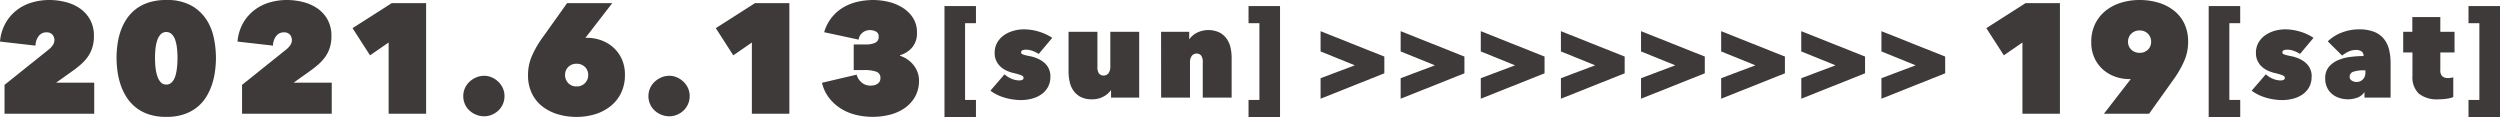
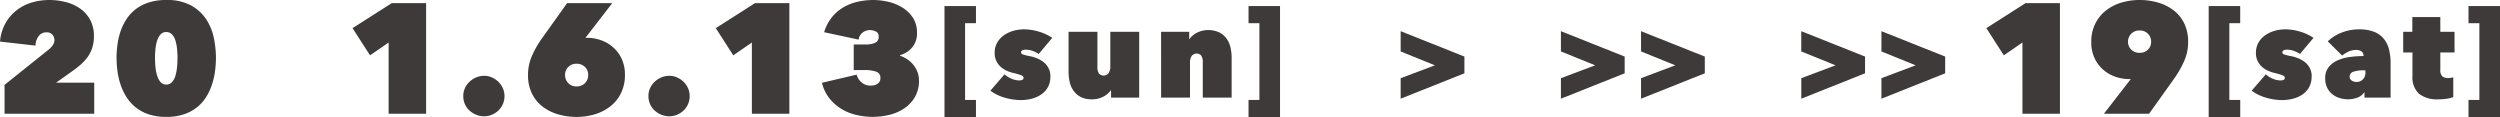
<svg xmlns="http://www.w3.org/2000/svg" viewBox="0 0 263.844 12.355">
  <defs>
    <style>.cls-1{fill:#3e3a39;}</style>
  </defs>
  <g id="レイヤー_2" data-name="レイヤー 2">
    <g id="テキスト">
      <path class="cls-1" d="M5.1,5.261a2.109,2.109,0,0,0,.462-.479.945.945,0,0,0,.181-.544.878.878,0,0,0-.206-.577.8.8,0,0,0-.652-.247.982.982,0,0,0-.791.379,1.706,1.706,0,0,0-.347,1.022L0,4.387A4.817,4.817,0,0,1,.594,2.424,4.561,4.561,0,0,1,1.789,1.056a4.841,4.841,0,0,1,1.6-.8A6.489,6.489,0,0,1,5.211,0,6.9,6.9,0,0,1,6.918.215,4.614,4.614,0,0,1,8.427.883,3.517,3.517,0,0,1,9.5,2.062,3.491,3.491,0,0,1,9.911,3.81a3.943,3.943,0,0,1-.189,1.278,3.54,3.54,0,0,1-.512.981,4.847,4.847,0,0,1-.726.775q-.4.346-.848.66L5.92,8.724H9.944v3.282H.479V8.955Z" />
      <path class="cls-1" d="M17.547,12.336a5.764,5.764,0,0,1-1.881-.28,4.443,4.443,0,0,1-1.385-.759,4.5,4.5,0,0,1-.965-1.106,5.951,5.951,0,0,1-.61-1.319,7.8,7.8,0,0,1-.313-1.4A10.7,10.7,0,0,1,12.3,6.1a10.573,10.573,0,0,1,.091-1.352,7.438,7.438,0,0,1,.313-1.386,5.733,5.733,0,0,1,.61-1.286,4.33,4.33,0,0,1,.965-1.072A4.483,4.483,0,0,1,15.666.272,5.911,5.911,0,0,1,17.547,0a5.268,5.268,0,0,1,2.639.586,4.562,4.562,0,0,1,1.6,1.483,5.659,5.659,0,0,1,.791,1.98A10.55,10.55,0,0,1,22.791,6.1,10.794,10.794,0,0,1,22.7,7.463a7.786,7.786,0,0,1-.313,1.409,6.256,6.256,0,0,1-.6,1.319A4.317,4.317,0,0,1,20.82,11.3a4.544,4.544,0,0,1-1.393.759A5.762,5.762,0,0,1,17.547,12.336Zm0-8.955a.774.774,0,0,0-.594.247,1.735,1.735,0,0,0-.363.643,4.1,4.1,0,0,0-.182.882c-.032.326-.049.641-.049.949s.017.646.049.981A4.4,4.4,0,0,0,16.59,8a1.8,1.8,0,0,0,.363.668.761.761,0,0,0,.594.256.786.786,0,0,0,.6-.256A1.641,1.641,0,0,0,18.511,8a4.845,4.845,0,0,0,.174-.915c.033-.335.048-.662.048-.981a9.4,9.4,0,0,0-.048-.949,4.517,4.517,0,0,0-.174-.882,1.584,1.584,0,0,0-.363-.643A.8.8,0,0,0,17.547,3.381Z" />
-       <path class="cls-1" d="M30.162,5.261a2.088,2.088,0,0,0,.462-.479.946.946,0,0,0,.182-.544.883.883,0,0,0-.206-.577.8.8,0,0,0-.653-.247.983.983,0,0,0-.791.379,1.7,1.7,0,0,0-.346,1.022l-3.744-.428a4.848,4.848,0,0,1,.594-1.963,4.575,4.575,0,0,1,1.2-1.368,4.841,4.841,0,0,1,1.6-.8A6.489,6.489,0,0,1,30.277,0a6.9,6.9,0,0,1,1.707.215,4.6,4.6,0,0,1,1.509.668,3.507,3.507,0,0,1,1.072,1.179,3.48,3.48,0,0,1,.413,1.748,3.942,3.942,0,0,1-.19,1.278,3.54,3.54,0,0,1-.512.981,4.886,4.886,0,0,1-.725.775c-.27.231-.552.451-.849.66l-1.716,1.22h4.025v3.282H25.545V8.955Z" />
      <path class="cls-1" d="M41.015,4.485,39.052,5.838,37.205,2.969,41.344.33h3.628V12.006H41.015Z" />
      <path class="cls-1" d="M48.893,10.143a2.023,2.023,0,0,1,.172-.833,2.1,2.1,0,0,1,.479-.676,2.361,2.361,0,0,1,.709-.462A2.125,2.125,0,0,1,51.1,8a1.968,1.968,0,0,1,.816.174,2.322,2.322,0,0,1,.685.462,2.172,2.172,0,0,1,.47.676,2.024,2.024,0,0,1,.173.833,2.077,2.077,0,0,1-.173.84,2.041,2.041,0,0,1-.47.676,2.254,2.254,0,0,1-.685.445,2.043,2.043,0,0,1-.816.166,2.207,2.207,0,0,1-.849-.166,2.3,2.3,0,0,1-.709-.445,1.979,1.979,0,0,1-.479-.676A2.077,2.077,0,0,1,48.893,10.143Z" />
      <path class="cls-1" d="M61.961,3.991a4.35,4.35,0,0,1,1.476.256A3.875,3.875,0,0,1,64.715,5a3.639,3.639,0,0,1,.9,1.221,3.887,3.887,0,0,1,.339,1.665,4.306,4.306,0,0,1-.413,1.937,4,4,0,0,1-1.121,1.394,4.916,4.916,0,0,1-1.633.842,6.687,6.687,0,0,1-1.945.28,6.82,6.82,0,0,1-1.946-.273,4.921,4.921,0,0,1-1.633-.816A3.848,3.848,0,0,1,56.14,9.87a4.338,4.338,0,0,1-.413-1.954,4.957,4.957,0,0,1,.437-2.069,10.367,10.367,0,0,1,1.015-1.774L59.85.33h4.766L61.928,3.81l-.149.181ZM60.84,6.729a1.165,1.165,0,0,0-.866.34,1.141,1.141,0,0,0-.338.839,1.188,1.188,0,0,0,.338.863,1.15,1.15,0,0,0,.866.349,1.176,1.176,0,0,0,1.236-1.212,1.141,1.141,0,0,0-.338-.839A1.209,1.209,0,0,0,60.84,6.729Z" />
      <path class="cls-1" d="M68.434,10.143a2.023,2.023,0,0,1,.172-.833,2.1,2.1,0,0,1,.479-.676,2.361,2.361,0,0,1,.709-.462A2.125,2.125,0,0,1,70.643,8a1.968,1.968,0,0,1,.816.174,2.322,2.322,0,0,1,.685.462,2.172,2.172,0,0,1,.47.676,2.024,2.024,0,0,1,.173.833,2.077,2.077,0,0,1-.173.84,2.041,2.041,0,0,1-.47.676,2.254,2.254,0,0,1-.685.445,2.043,2.043,0,0,1-.816.166,2.207,2.207,0,0,1-.849-.166,2.3,2.3,0,0,1-.709-.445,1.979,1.979,0,0,1-.479-.676A2.077,2.077,0,0,1,68.434,10.143Z" />
      <path class="cls-1" d="M79.351,4.485,77.388,5.838,75.541,2.969,79.68.33h3.628V12.006H79.351Z" />
      <path class="cls-1" d="M94.994,5.888a3.06,3.06,0,0,1,.817.412,2.9,2.9,0,0,1,.634.61,2.7,2.7,0,0,1,.405.75,2.518,2.518,0,0,1,.139.817,3.42,3.42,0,0,1-.428,1.756,3.677,3.677,0,0,1-1.122,1.2,4.782,4.782,0,0,1-1.566.684,7.382,7.382,0,0,1-1.765.215,7.58,7.58,0,0,1-1.756-.206,5.336,5.336,0,0,1-1.583-.651,4.815,4.815,0,0,1-1.253-1.123,4.146,4.146,0,0,1-.768-1.616l3.661-.857a1.582,1.582,0,0,0,.487.792,1.4,1.4,0,0,0,1,.362A1.589,1.589,0,0,0,92.24,9a1.051,1.051,0,0,0,.329-.132.775.775,0,0,0,.248-.239.672.672,0,0,0,.1-.379.666.666,0,0,0-.462-.693,3.775,3.775,0,0,0-1.236-.164H90.1v-2.7H91.35a2.45,2.45,0,0,0,1.005-.173.662.662,0,0,0,.379-.668.54.54,0,0,0-.3-.529,1.4,1.4,0,0,0-.626-.148,1.25,1.25,0,0,0-.759.256,1.114,1.114,0,0,0-.429.751L86.979,3.4a4.614,4.614,0,0,1,.841-1.608A4.513,4.513,0,0,1,89.065.742a5.358,5.358,0,0,1,1.5-.569A7.461,7.461,0,0,1,92.141,0a7.153,7.153,0,0,1,1.6.189,4.922,4.922,0,0,1,1.5.611,3.55,3.55,0,0,1,1.106,1.072,2.807,2.807,0,0,1,.428,1.574,2.285,2.285,0,0,1-.519,1.575,2.625,2.625,0,0,1-1.262.8Z" />
      <path class="cls-1" d="M99.678.64H103V2.447h-1.148v8.1H103v1.807H99.678Z" />
      <path class="cls-1" d="M110.852,8.094a2.192,2.192,0,0,1-.3,1.174,2.359,2.359,0,0,1-.749.758,3.23,3.23,0,0,1-.992.41,4.558,4.558,0,0,1-1.025.125,6.158,6.158,0,0,1-1.762-.257,4.71,4.71,0,0,1-1.5-.733l1.491-1.728a2.549,2.549,0,0,0,.746.469,2.155,2.155,0,0,0,.824.177.739.739,0,0,0,.3-.059.217.217,0,0,0,.138-.218c0-.114-.081-.2-.244-.271a7.045,7.045,0,0,0-.85-.243,3.863,3.863,0,0,1-.673-.231,2.415,2.415,0,0,1-.627-.4,2.025,2.025,0,0,1-.468-.613,1.873,1.873,0,0,1-.186-.864,2.134,2.134,0,0,1,.3-1.148,2.5,2.5,0,0,1,.752-.772,3.375,3.375,0,0,1,.991-.436,4.072,4.072,0,0,1,1.008-.137,5.547,5.547,0,0,1,1.6.237,5.3,5.3,0,0,1,1.425.659l-1.425,1.7a3.2,3.2,0,0,0-.673-.33,2.049,2.049,0,0,0-.673-.118.975.975,0,0,0-.369.06.223.223,0,0,0-.145.23c0,.088.054.156.164.2a4.549,4.549,0,0,0,.756.192,3.911,3.911,0,0,1,.794.244,2.787,2.787,0,0,1,.7.422,1.858,1.858,0,0,1,.677,1.5Z" />
      <path class="cls-1" d="M120.227,10.3h-2.969V9.531h-.027a2.191,2.191,0,0,1-.785.667,2.452,2.452,0,0,1-1.193.283,2.538,2.538,0,0,1-1.214-.256,2.155,2.155,0,0,1-.759-.673,2.618,2.618,0,0,1-.395-.938,4.881,4.881,0,0,1-.113-1.035V3.357h3.048V7.025a1.236,1.236,0,0,0,.166.739.662.662,0,0,0,1-.034,1.111,1.111,0,0,0,.194-.7V3.357h3.048Z" />
      <path class="cls-1" d="M122.537,3.357h2.969v.765h.026a2.214,2.214,0,0,1,.782-.666,2.758,2.758,0,0,1,2.4-.019,2.168,2.168,0,0,1,.763.679,2.626,2.626,0,0,1,.394.93,4.87,4.87,0,0,1,.113,1.029V10.3h-3.048V6.6a1.244,1.244,0,0,0-.165-.739.654.654,0,0,0-.99.032,1.127,1.127,0,0,0-.191.707V10.3h-3.048Z" />
      <path class="cls-1" d="M135.092,12.355h-3.324V10.548h1.147v-8.1h-1.147V.64h3.324Z" />
-       <path class="cls-1" d="M142.73,4.631,146.1,5.97V7.737q-1.689.675-3.365,1.339l-3.364,1.34V8.252l1.808-.68q.9-.334,1.806-.678-.909-.384-1.806-.733t-1.808-.732V3.291Z" />
      <path class="cls-1" d="M151.187,4.631l3.364,1.339V7.737q-1.689.675-3.364,1.339l-3.365,1.34V8.252l1.808-.68q.9-.334,1.807-.678-.911-.384-1.807-.733t-1.808-.732V3.291Q149.511,3.965,151.187,4.631Z" />
-       <path class="cls-1" d="M159.644,4.631l3.364,1.339V7.737q-1.689.675-3.364,1.339l-3.365,1.34V8.252l1.808-.68q.9-.334,1.807-.678-.911-.384-1.807-.733t-1.808-.732V3.291Q157.968,3.965,159.644,4.631Z" />
      <path class="cls-1" d="M168.1,4.631l3.364,1.339V7.737q-1.689.675-3.364,1.339l-3.365,1.34V8.252l1.808-.68q.9-.334,1.807-.678-.91-.384-1.807-.733t-1.808-.732V3.291Q166.424,3.965,168.1,4.631Z" />
      <path class="cls-1" d="M176.556,4.631,179.92,5.97V7.737q-1.689.675-3.364,1.339l-3.365,1.34V8.252L175,7.572q.9-.334,1.807-.678Q175.9,6.51,175,6.161t-1.808-.732V3.291Q174.88,3.965,176.556,4.631Z" />
-       <path class="cls-1" d="M185.012,4.631l3.364,1.339V7.737q-1.689.675-3.364,1.339l-3.365,1.34V8.252l1.808-.68q.9-.334,1.807-.678-.911-.384-1.807-.733t-1.808-.732V3.291Z" />
      <path class="cls-1" d="M193.469,4.631l3.364,1.339V7.737q-1.689.675-3.364,1.339l-3.365,1.34V8.252l1.808-.68q.9-.334,1.807-.678-.911-.384-1.807-.733T190.1,5.429V3.291Z" />
      <path class="cls-1" d="M201.925,4.631l3.364,1.339V7.737q-1.689.675-3.364,1.339l-3.364,1.34V8.252l1.807-.68q.9-.334,1.807-.678-.911-.384-1.807-.733t-1.807-.732V3.291Z" />
      <path class="cls-1" d="M213.442,4.485l-1.963,1.353-1.846-2.869L213.771.33H217.4V12.006h-3.957Z" />
      <path class="cls-1" d="M224.7,8.345a4.344,4.344,0,0,1-1.475-.256,3.87,3.87,0,0,1-1.279-.75,3.653,3.653,0,0,1-.9-1.221,3.89,3.89,0,0,1-.339-1.665,4.314,4.314,0,0,1,.413-1.938,4.045,4.045,0,0,1,1.121-1.394A4.933,4.933,0,0,1,223.871.28,6.688,6.688,0,0,1,225.817,0a6.87,6.87,0,0,1,1.946.272,4.942,4.942,0,0,1,1.633.817,3.869,3.869,0,0,1,1.121,1.377,4.351,4.351,0,0,1,.413,1.954,4.958,4.958,0,0,1-.438,2.069,10.564,10.564,0,0,1-1.013,1.774l-2.672,3.743H222.04L224.8,8.443l.082-.1Zm1.122-2.771a1.177,1.177,0,0,0,.866-.336,1.119,1.119,0,0,0,.338-.827,1.166,1.166,0,0,0-1.2-1.195,1.2,1.2,0,0,0-.9.344,1.163,1.163,0,0,0-.338.851,1.115,1.115,0,0,0,.338.827A1.22,1.22,0,0,0,225.817,5.574Z" />
      <path class="cls-1" d="M233.1.64h3.325V2.447H235.28v8.1h1.148v1.807H233.1Z" />
      <path class="cls-1" d="M243.958,8.094a2.192,2.192,0,0,1-.295,1.174,2.339,2.339,0,0,1-.749.758,3.234,3.234,0,0,1-.991.41,4.566,4.566,0,0,1-1.026.125,6.157,6.157,0,0,1-1.761-.257,4.71,4.71,0,0,1-1.5-.733l1.491-1.728a2.557,2.557,0,0,0,.745.469,2.159,2.159,0,0,0,.824.177.736.736,0,0,0,.3-.059.216.216,0,0,0,.139-.218c0-.114-.081-.2-.244-.271a7.076,7.076,0,0,0-.851-.243,3.892,3.892,0,0,1-.673-.231,2.449,2.449,0,0,1-.627-.4,2.058,2.058,0,0,1-.468-.613,1.873,1.873,0,0,1-.185-.864,2.134,2.134,0,0,1,.3-1.148,2.476,2.476,0,0,1,.752-.772,3.369,3.369,0,0,1,.99-.436,4.074,4.074,0,0,1,1.009-.137,5.54,5.54,0,0,1,1.6.237,5.289,5.289,0,0,1,1.425.659l-1.425,1.7a3.191,3.191,0,0,0-.672-.33,2.058,2.058,0,0,0-.673-.118.968.968,0,0,0-.369.06.224.224,0,0,0-.146.23c0,.088.055.156.164.2a4.579,4.579,0,0,0,.756.192,3.892,3.892,0,0,1,.794.244,2.77,2.77,0,0,1,.7.422,1.858,1.858,0,0,1,.677,1.5Z" />
      <path class="cls-1" d="M249.441,5.891a.533.533,0,0,0-.217-.469.984.984,0,0,0-.574-.151,1.85,1.85,0,0,0-.8.177,3.258,3.258,0,0,0-.666.416l-1.518-1.5a4.414,4.414,0,0,1,1.5-.937,5.017,5.017,0,0,1,1.794-.329,4.192,4.192,0,0,1,1.636.276,2.517,2.517,0,0,1,1.022.766,2.923,2.923,0,0,1,.528,1.135,5.99,5.99,0,0,1,.152,1.372V10.3h-2.758V9.743h-.026a1.457,1.457,0,0,1-.752.568,2.891,2.891,0,0,1-.95.17,3.137,3.137,0,0,1-.838-.118,2.309,2.309,0,0,1-.778-.383,2.028,2.028,0,0,1-.574-.686,2.194,2.194,0,0,1-.225-1.042,1.8,1.8,0,0,1,.376-1.181,2.582,2.582,0,0,1,.957-.713,4.689,4.689,0,0,1,1.3-.349,10.956,10.956,0,0,1,1.405-.092Zm.027,1.53a3.34,3.34,0,0,0-1.082.144.541.541,0,0,0-.408.541.43.43,0,0,0,.065.245.565.565,0,0,0,.172.165.8.8,0,0,0,.23.1.876.876,0,0,0,.232.033.92.92,0,0,0,.7-.276.993.993,0,0,0,.264-.713V7.421Z" />
      <path class="cls-1" d="M257.349,10.481a3.044,3.044,0,0,1-2.072-.6,2.377,2.377,0,0,1-.673-1.866V5.534h-.976V3.357h.963V1.8h2.955V3.357h1.5V5.534h-1.5V7.381a.851.851,0,0,0,.218.68.919.919,0,0,0,.6.177,1.81,1.81,0,0,0,.3-.026,1.974,1.974,0,0,0,.25-.053v2.085a2.77,2.77,0,0,1-.666.172A5.94,5.94,0,0,1,257.349,10.481Z" />
      <path class="cls-1" d="M263.844,12.355H260.52V10.548h1.147v-8.1H260.52V.64h3.324Z" />
    </g>
  </g>
</svg>